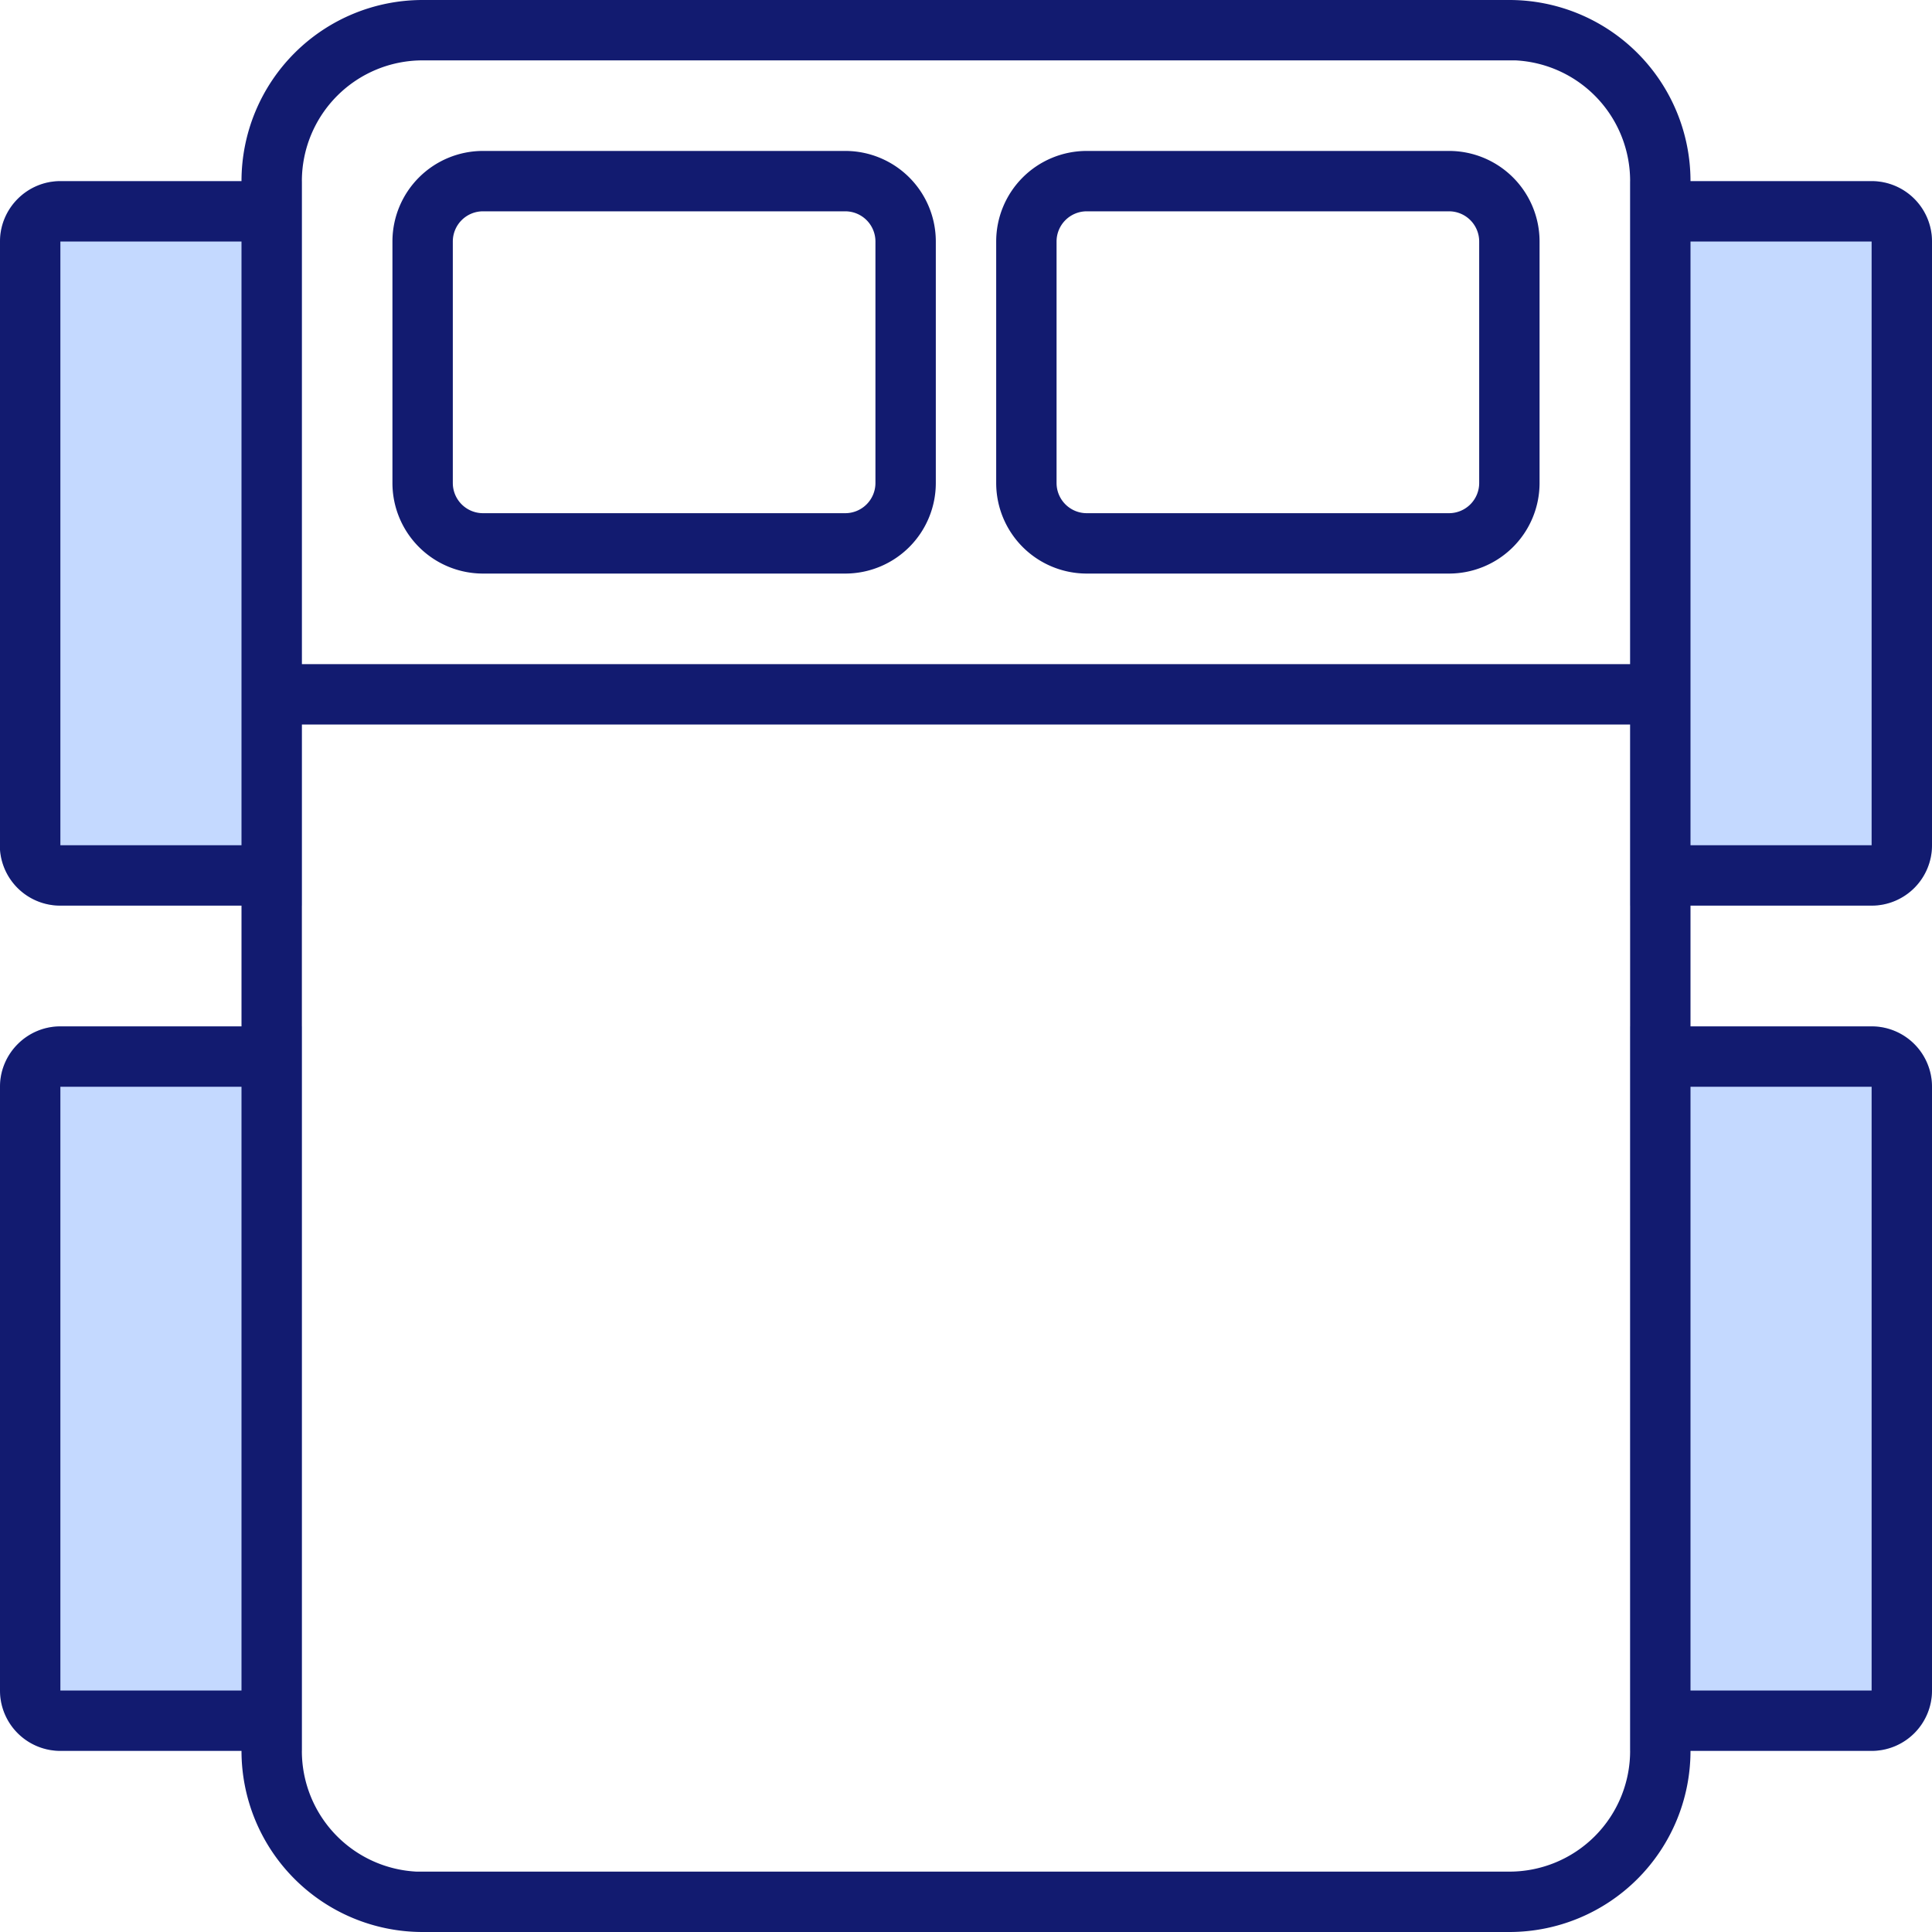
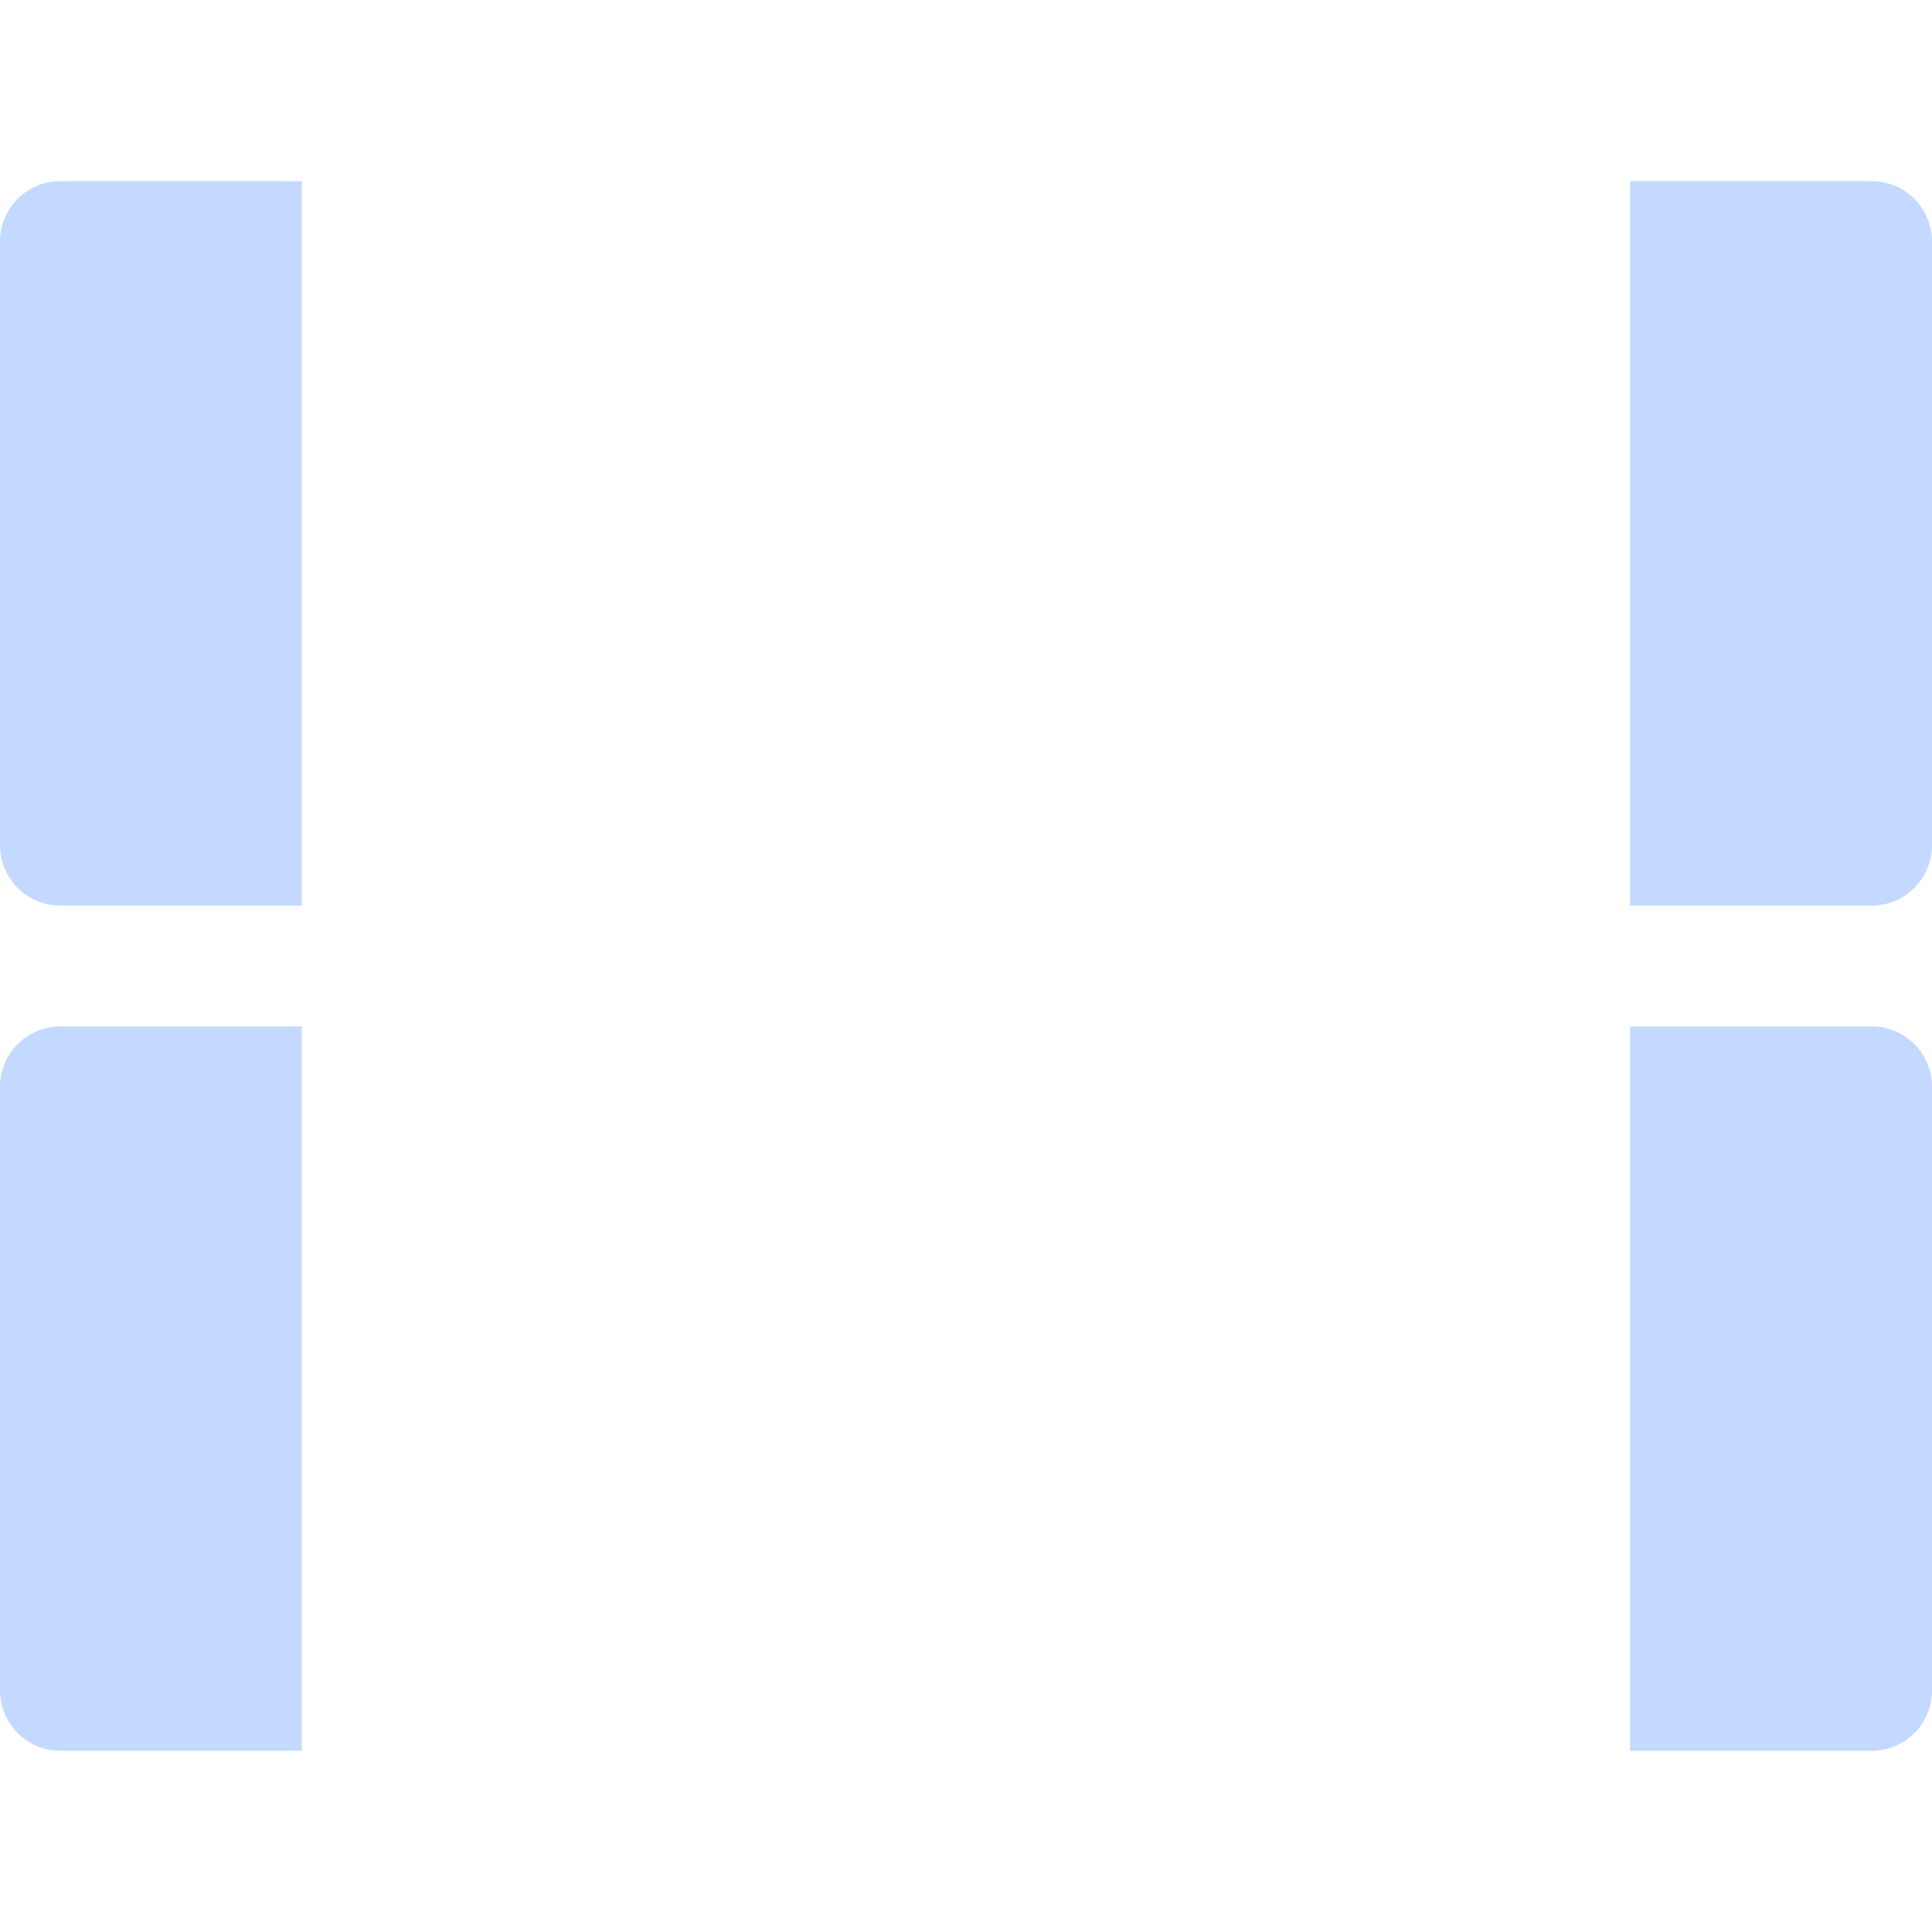
<svg xmlns="http://www.w3.org/2000/svg" width="64" height="64">
  <g fill="none" fill-rule="evenodd">
    <g fill="#C4D9FF">
      <path d="M54 6h8a2 2 0 0 1 2 2v20a2 2 0 0 1-2 2h-8V6ZM54 34h8a2 2 0 0 1 2 2v20a2 2 0 0 1-2 2h-8V34ZM10 6H2a2 2 0 0 0-2 2v20c0 1.1.9 2 2 2h8V6ZM10 34H2a2 2 0 0 0-2 2v20c0 1.1.9 2 2 2h8V34Z" />
    </g>
-     <path fill="#121B70" fill-rule="nonzero" d="M50 0a6 6 0 0 1 6 6h6a2 2 0 0 1 2 2v20a2 2 0 0 1-2 2h-6v4h6a2 2 0 0 1 2 2v20a2 2 0 0 1-2 2h-6a6 6 0 0 1-6 6H14a6 6 0 0 1-6-6H2a2 2 0 0 1-2-2V36c0-1.1.9-2 2-2h6v-4H2a2 2 0 0 1-2-1.85V8c0-1.1.9-2 2-2h6a6 6 0 0 1 6-6Zm4 24H10v34a4 4 0 0 0 3.8 4H50a4 4 0 0 0 4-4V24Zm8 12h-6v20h6V36ZM8 36H2v20h6V36ZM62 8h-6v20h6V8ZM8 8H2v20h6V8Zm42-6H14a4 4 0 0 0-4 4v16h44V6a4 4 0 0 0-3.8-4H50ZM28 5a3 3 0 0 1 3 3v8a3 3 0 0 1-3 3H16a3 3 0 0 1-3-3V8a3 3 0 0 1 3-3Zm20 0a3 3 0 0 1 3 3v8a3 3 0 0 1-3 3H36a3 3 0 0 1-3-3V8a3 3 0 0 1 3-3ZM28 7H16a1 1 0 0 0-1 1v8a1 1 0 0 0 1 1h12a1 1 0 0 0 1-1V8a1 1 0 0 0-1-1Zm20 0H36a1 1 0 0 0-1 1v8a1 1 0 0 0 1 1h12a1 1 0 0 0 1-1V8a1 1 0 0 0-1-1Z" />
  </g>
</svg>